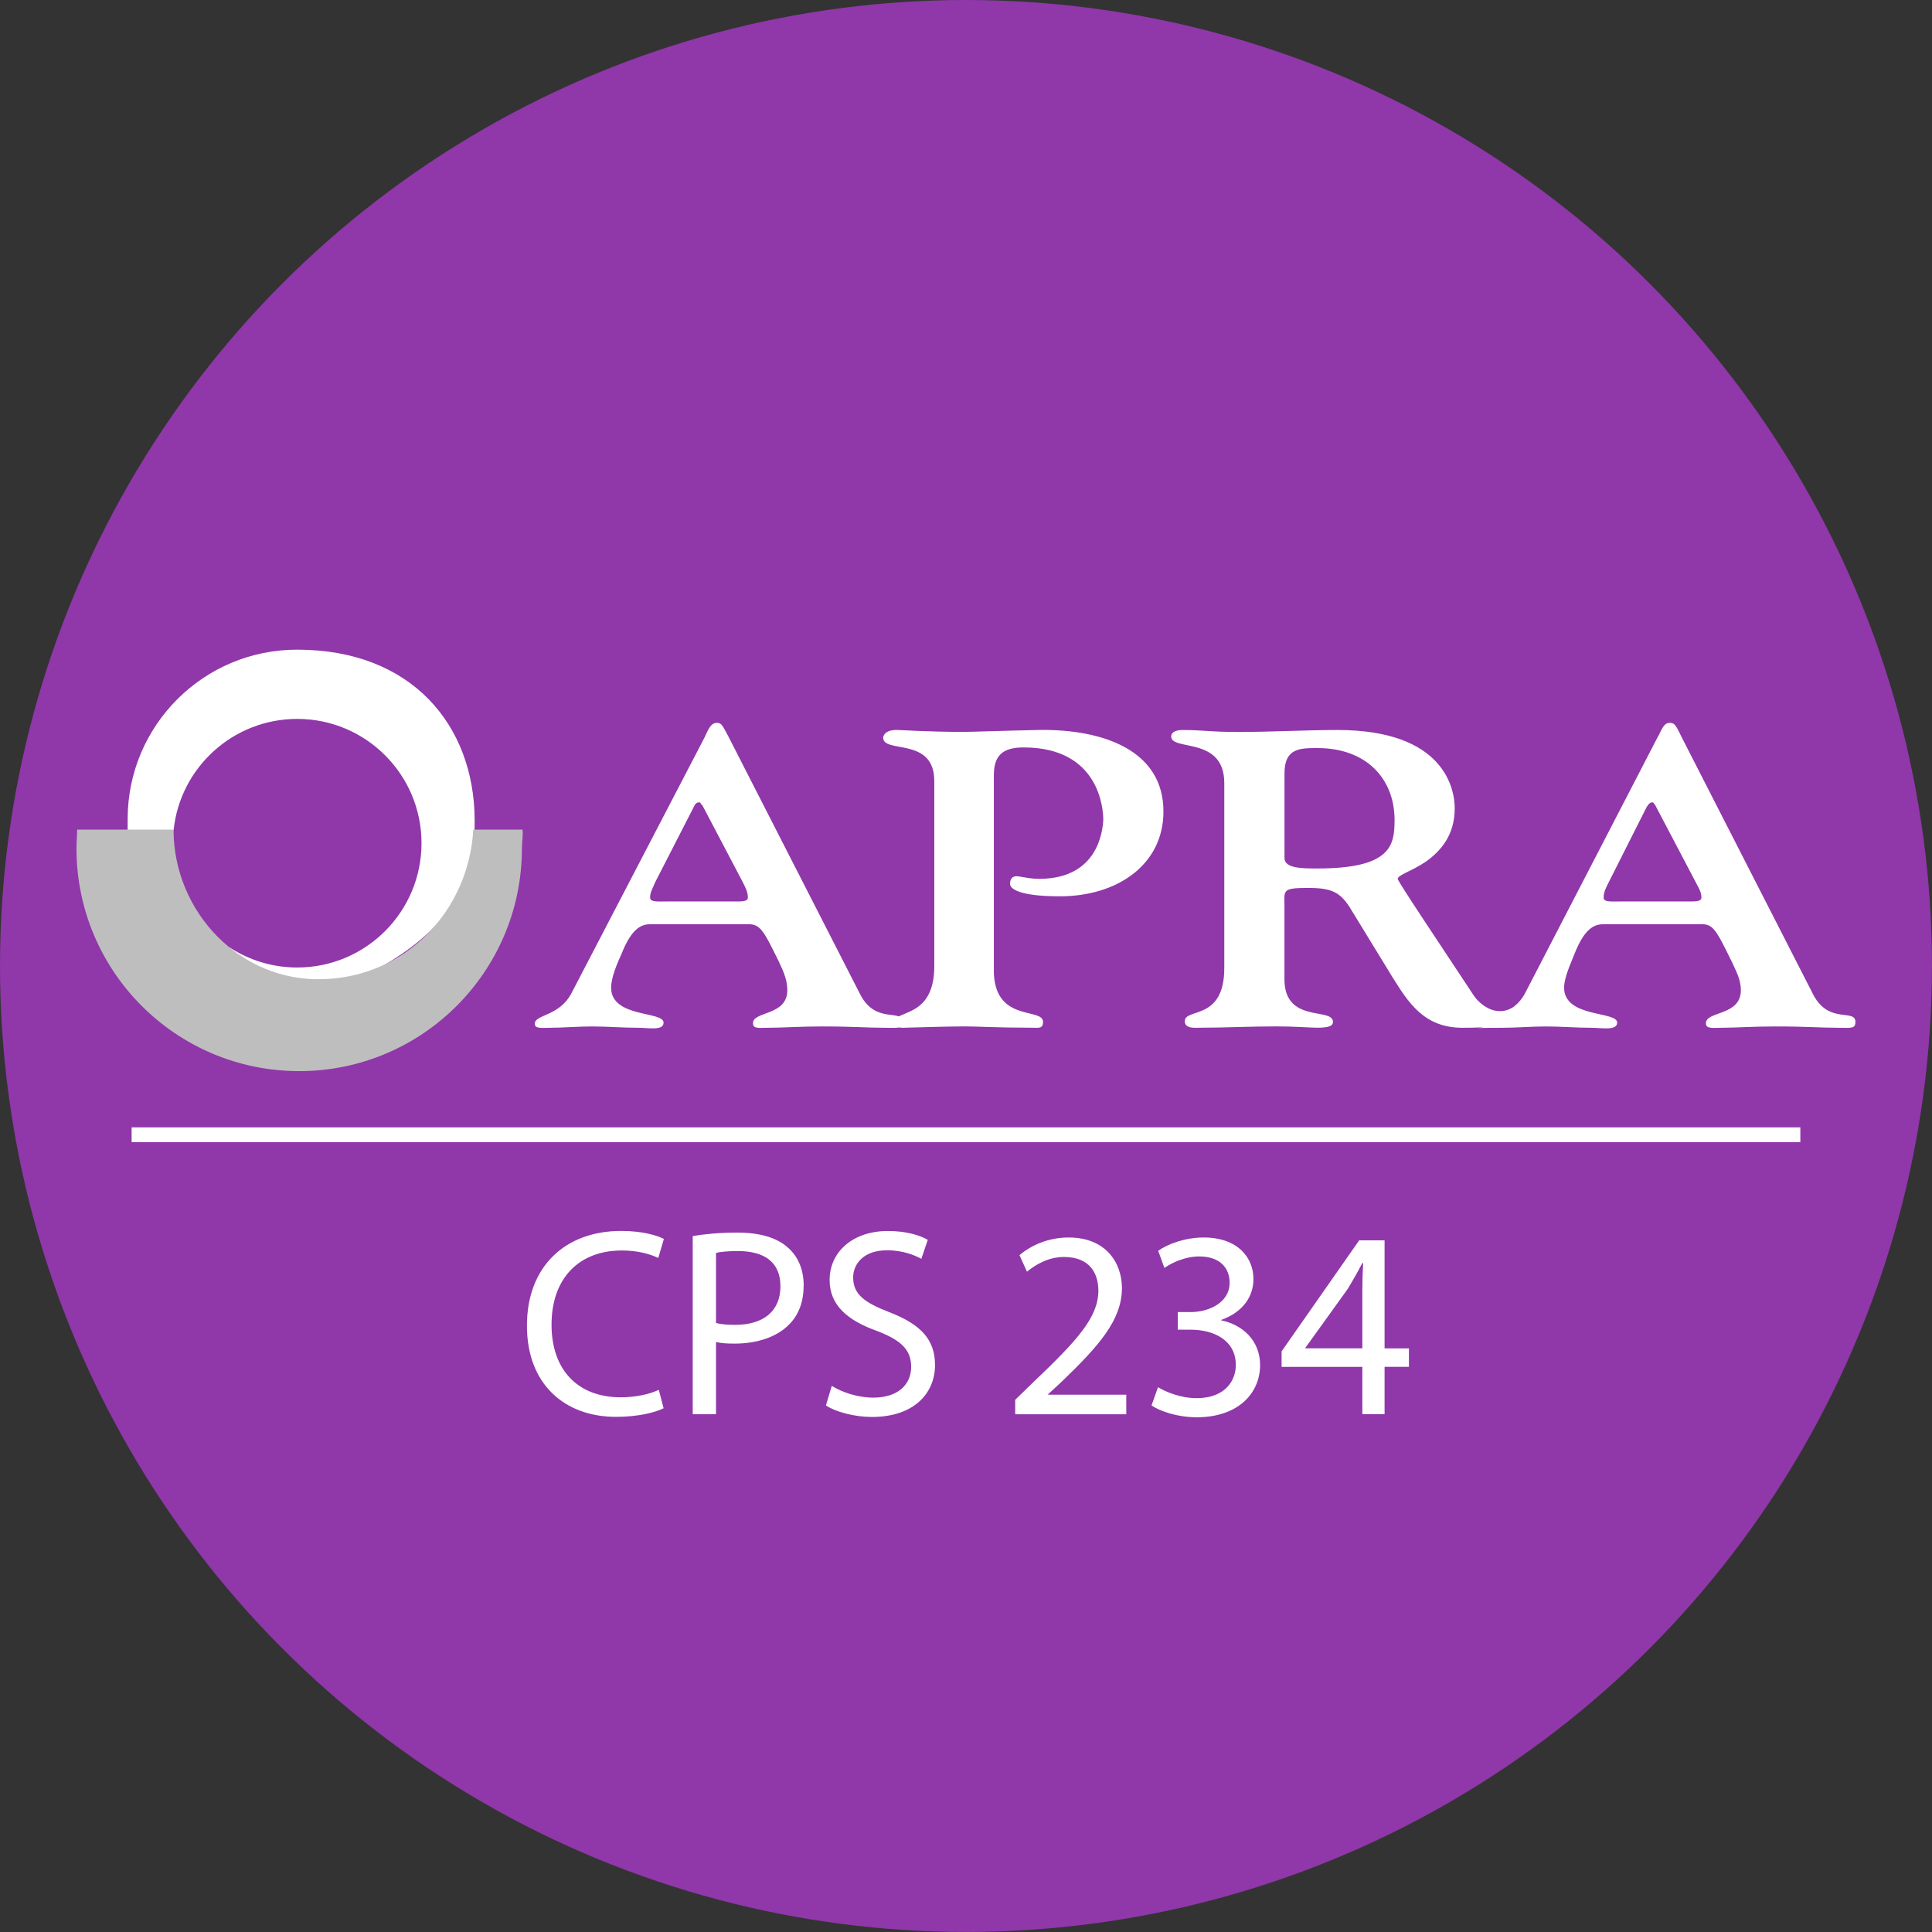
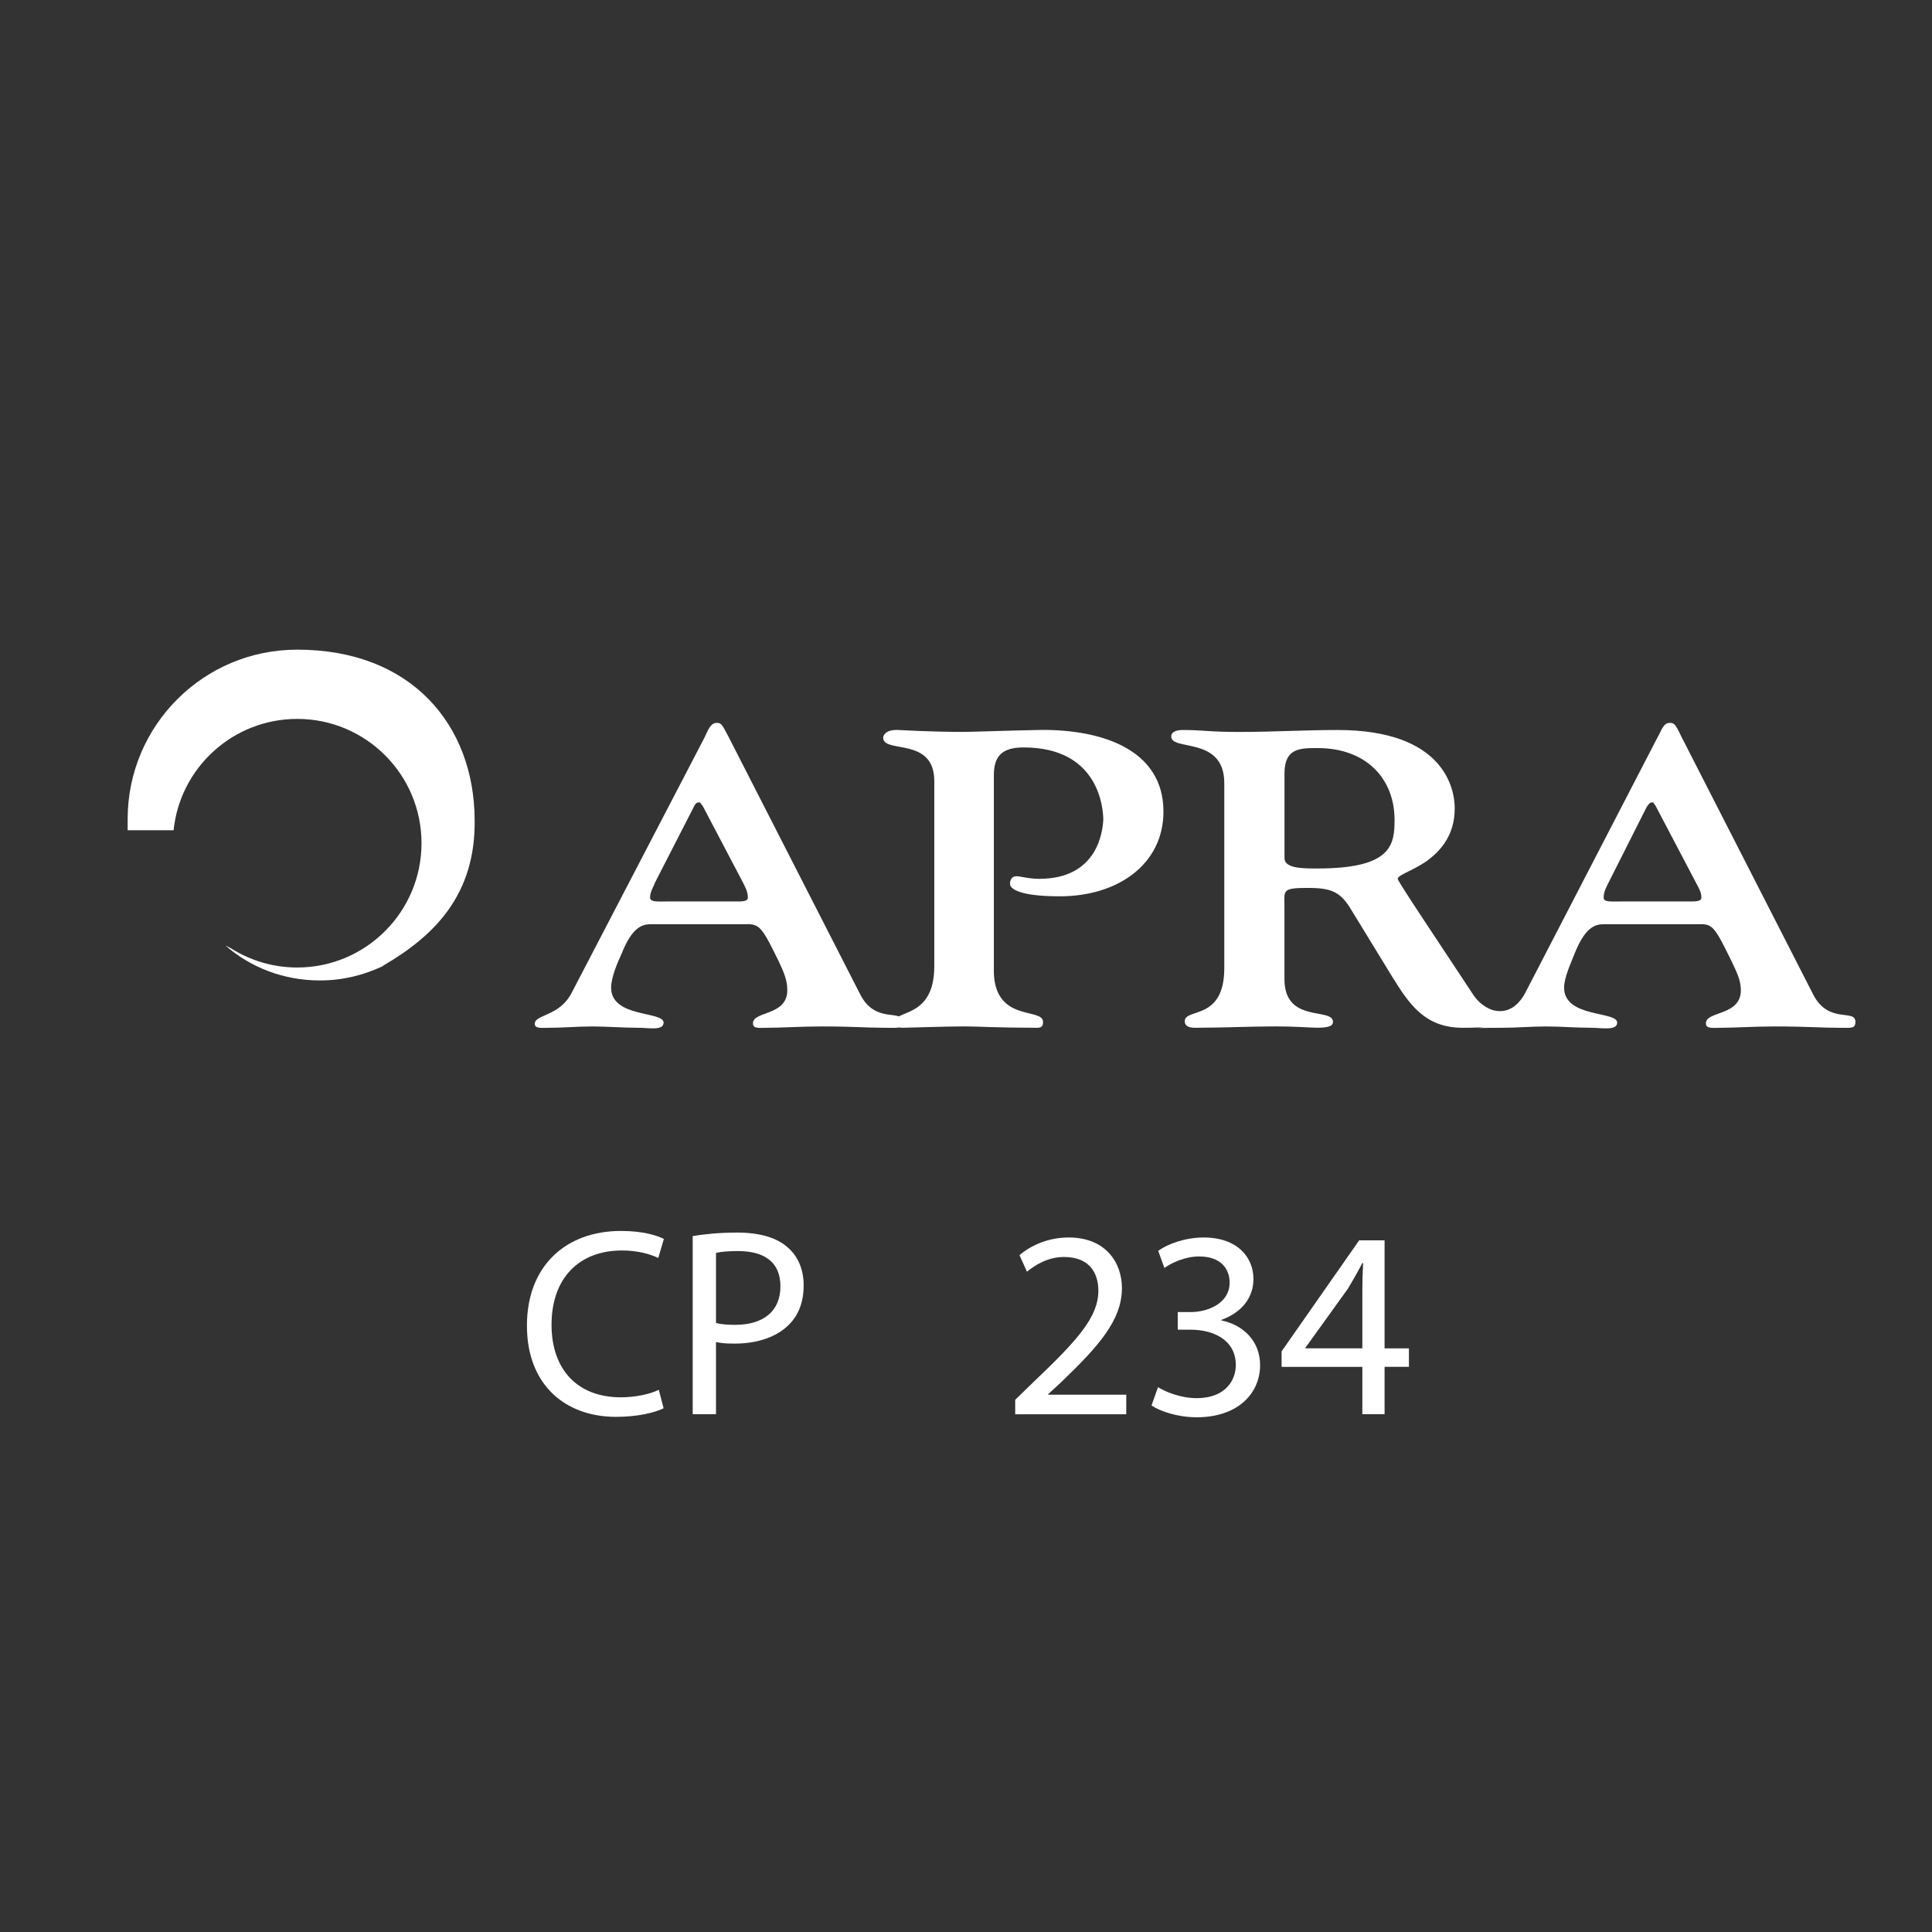
<svg xmlns="http://www.w3.org/2000/svg" id="Layer_2" data-name="Layer 2" viewBox="0 0 365.81 365.81">
  <rect x="0" y="0" width="365.81" height="365.81" fill="#333333" stroke="none" />
  <defs>
    <style>
      .cls-1, .cls-2, .cls-3, .cls-4 {
        stroke-width: 0px;
      }

      .cls-1, .cls-3 {
        fill: #fff;
      }

      .cls-1, .cls-4 {
        fill-rule: evenodd;
      }

      .cls-2 {
        fill: #9037aa;
      }

      .cls-4 {
        fill: #bebebe;
      }
    </style>
  </defs>
  <g id="Layer_1-2" data-name="Layer 1">
-     <circle class="cls-2" cx="182.9" cy="182.9" r="182.9" />
    <g>
-       <path class="cls-1" d="M126.03,170.69c-1.59,0-2.94.12-2.94-.74,0-1.1.61-1.96.98-2.94l7.23-14.1c.37-.86.74-.98.98-.98.49,0,.12,0,.74.61l7.6,14.46c.49.98.98,1.84.98,2.94,0,.86-1.35.74-2.94.74h-12.63ZM141.47,174.98c2.45,0,2.94.86,6.01,7.11.98,2.08,1.59,3.56,1.59,5.4,0,4.9-6.5,3.92-6.5,6.25,0,1.1,1.1.86,2.82.86,2.7,0,6.13-.25,10.17-.25,6.13,0,8.58.25,11.89.25,2.57,0,3.43.24,3.43-1.1,0-2.58-5.03.49-7.97-5.15l-25-48.91c-1.23-2.33-1.35-2.57-2.21-2.57-1.23,0-1.72,1.59-2.33,2.82l-25.13,48.29c-2.33,4.53-6.99,4.05-6.99,5.88,0,.98,1.47.74,2.82.74,2.57,0,5.27-.25,8.09-.25s5.76.25,8.7.25c1.96,0,4.78.61,4.78-.98,0-2.21-9.93-.86-9.93-6.62,0-1.96,1.23-4.78,1.96-6.37,2.08-5.27,4.04-5.64,5.64-5.64h18.14s0,0,0,0Z" />
+       <path class="cls-1" d="M126.03,170.69c-1.59,0-2.94.12-2.94-.74,0-1.1.61-1.96.98-2.94l7.23-14.1c.37-.86.74-.98.98-.98.49,0,.12,0,.74.61l7.6,14.46c.49.98.98,1.84.98,2.94,0,.86-1.35.74-2.94.74h-12.63ZM141.47,174.98c2.45,0,2.94.86,6.01,7.11.98,2.08,1.59,3.56,1.59,5.4,0,4.9-6.5,3.92-6.5,6.25,0,1.1,1.1.86,2.82.86,2.7,0,6.13-.25,10.17-.25,6.13,0,8.58.25,11.89.25,2.57,0,3.43.24,3.43-1.1,0-2.58-5.03.49-7.97-5.15l-25-48.91c-1.23-2.33-1.35-2.57-2.21-2.57-1.23,0-1.72,1.59-2.33,2.82l-25.13,48.29c-2.33,4.53-6.99,4.05-6.99,5.88,0,.98,1.47.74,2.82.74,2.57,0,5.27-.25,8.09-.25s5.76.25,8.7.25c1.96,0,4.78.61,4.78-.98,0-2.21-9.93-.86-9.93-6.62,0-1.96,1.23-4.78,1.96-6.37,2.08-5.27,4.04-5.64,5.64-5.64h18.14Z" />
      <path class="cls-1" d="M188.17,183.68c0,10.05,9.32,6.99,9.32,9.81,0,1.35-.86,1.1-2.21,1.1-6.37,0-10.42-.25-12.5-.25-3.68,0-10.79.25-11.4.25-.24,0-1.96.24-1.96-1.1,0-2.33,7.48-.61,7.48-10.54v-35.06c0-8.46-9.68-5.15-9.68-8.21,0-.37.37-1.47,2.57-1.47.74,0,5.76.37,12.75.37,1.35,0,7.85-.24,14.46-.37,11.77-.12,23.29,3.8,23.29,15.44,0,10.05-8.7,16.06-19.61,16.06-9.07,0-9.44-1.96-9.44-2.33,0-.49.12-1.47,1.23-1.47.74,0,2.33.49,4.29.49,11.15,0,12.01-9.07,12.14-11.15,0-2.08-.74-13.73-15.08-13.73-4.05,0-5.64,1.59-5.64,5.27v36.89ZM243.21,146.42c0-4.78,2.94-4.78,6.25-4.78,9.32,0,14.59,5.88,14.59,13.61,0,4.78-.61,9.19-14.59,9.19-2.82,0-6.25,0-6.25-1.96v-16.06ZM231.81,183.31c0,10.05-7.48,7.48-7.48,10.05,0,1.47,1.96,1.23,2.94,1.23,4.66,0,9.32-.25,14.34-.25,3.8,0,6.37.25,7.84.25,2.21,0,2.94-.37,2.94-1.1,0-2.82-9.19.37-9.19-8.09v-13.97c0-2.82-.49-3.31,4.41-3.31,4.54,0,6.25.74,8.33,4.29l7.72,12.62c2.94,4.66,5.88,9.57,13.24,9.57,16.92,0,10.17-4.17,9.44-3.8-3.43,1.96-6.38-.98-7.23-2.21-6.62-10.05-14.46-21.7-14.46-22.18,0-.74,2.69-1.47,5.4-3.31,2.69-1.96,5.39-4.9,5.39-10.05,0-3.68-1.96-14.83-22.18-14.83-6.13,0-12.38.37-18.63.37-5.88,0-6.62-.37-10.79-.37-1.1,0-2.08.37-2.08,1.23,0,2.82,10.05-.12,10.05,8.83v35.05h0,0Z" />
      <path class="cls-1" d="M306.58,170.69c-1.72,0-2.94.12-2.94-.74,0-1.1.49-1.96.98-2.94l7.11-14.1c.49-.86.86-.98.98-.98.49,0,.24,0,.74.61l7.6,14.46c.49.98,1.1,1.84,1.1,2.94,0,.86-1.35.74-3.06.74h-12.5ZM322.02,174.98c2.33,0,2.82.86,5.88,7.11.98,2.08,1.72,3.56,1.72,5.4,0,4.9-6.62,3.92-6.62,6.25,0,1.1,1.23.86,2.94.86,2.58,0,6.01-.25,10.17-.25,6.01,0,8.58.25,11.89.25,2.45,0,3.31.24,3.31-1.1,0-2.58-5.03.49-7.97-5.15l-25-48.91c-1.1-2.33-1.35-2.57-2.21-2.57-1.23,0-1.59,1.59-2.33,2.82l-25,48.29c-2.33,4.53-7.11,4.05-7.11,5.88,0,1.1-5.51.74,2.82.74,2.69,0,5.39-.25,8.21-.25s5.64.25,8.58.25c1.96,0,4.9.61,4.9-.98,0-2.21-10.05-.86-10.05-6.62,0-1.96,1.35-4.78,1.96-6.37,2.08-5.27,4.04-5.64,5.64-5.64h18.26Z" />
      <path class="cls-1" d="M42.68,179.02c4.78,4.17,11.03,6.62,17.9,6.62,4.29,0,8.21-.98,11.89-2.7l.12-.12c9.44-5.52,17.53-13.24,17.28-27.7-.12-17.77-11.89-32.11-33.58-32.11-17.71-.03-32.09,14.31-32.12,32.02,0,.03,0,.06,0,.09v2.08h8.7c1.23-11.89,11.28-21.08,23.41-21.08,12.99,0,23.53,10.54,23.53,23.53s-10.54,23.54-23.53,23.54c-4.66,0-8.95-1.35-12.63-3.68l-.98-.49Z" />
-       <path class="cls-4" d="M98.94,157.08c.12,1.23-.12,2.33-.12,3.56,0,23.29-18.88,42.17-42.17,42.17s-42.17-18.88-42.17-42.17c0-1.1.12-2.45.12-3.56h18.26c0,15.69,12.75,28.93,28.44,28.31,15.57-.49,27.46-12.99,28.31-28.31h9.32Z" />
    </g>
    <g>
      <path class="cls-3" d="M125.64,266.65c-1.62.81-4.86,1.62-9.01,1.62-9.62,0-16.86-6.08-16.86-17.27s7.24-17.93,17.83-17.93c4.25,0,6.94.91,8.1,1.52l-1.06,3.6c-1.67-.81-4.05-1.42-6.89-1.42-8,0-13.32,5.12-13.32,14.08,0,8.36,4.81,13.72,13.12,13.72,2.68,0,5.42-.56,7.19-1.42l.91,3.49Z" />
      <path class="cls-3" d="M131.15,234.04c2.13-.35,4.91-.66,8.46-.66,4.35,0,7.55,1.01,9.57,2.84,1.87,1.62,2.99,4.1,2.99,7.14s-.91,5.52-2.63,7.29c-2.33,2.48-6.13,3.75-10.43,3.75-1.32,0-2.53-.05-3.54-.3v13.67h-4.41v-33.73ZM135.56,250.5c.96.25,2.18.35,3.65.35,5.32,0,8.56-2.58,8.56-7.29s-3.19-6.68-8.05-6.68c-1.92,0-3.39.15-4.15.35v13.27Z" />
-       <path class="cls-3" d="M157.48,262.4c1.98,1.22,4.86,2.23,7.9,2.23,4.51,0,7.14-2.38,7.14-5.82,0-3.19-1.82-5.01-6.43-6.79-5.57-1.98-9.01-4.86-9.01-9.67,0-5.32,4.41-9.27,11.04-9.27,3.49,0,6.03.81,7.55,1.67l-1.22,3.6c-1.11-.61-3.39-1.62-6.48-1.62-4.66,0-6.43,2.79-6.43,5.12,0,3.19,2.08,4.76,6.79,6.58,5.77,2.23,8.71,5.01,8.71,10.03,0,5.27-3.9,9.83-11.95,9.83-3.29,0-6.89-.96-8.71-2.18l1.11-3.7Z" />
      <path class="cls-3" d="M192.22,267.77v-2.73l3.49-3.39c8.41-8,12.21-12.26,12.26-17.22,0-3.34-1.62-6.43-6.53-6.43-2.99,0-5.47,1.52-6.99,2.79l-1.42-3.14c2.28-1.92,5.52-3.34,9.32-3.34,7.09,0,10.08,4.86,10.08,9.57,0,6.08-4.41,10.99-11.34,17.67l-2.63,2.43v.1h14.79v3.7h-21.02Z" />
      <path class="cls-3" d="M219.26,262.65c1.27.81,4.2,2.08,7.29,2.08,5.72,0,7.5-3.65,7.44-6.38-.05-4.61-4.2-6.58-8.51-6.58h-2.48v-3.34h2.48c3.24,0,7.34-1.67,7.34-5.57,0-2.63-1.67-4.96-5.77-4.96-2.63,0-5.17,1.17-6.58,2.18l-1.17-3.24c1.72-1.27,5.06-2.53,8.61-2.53,6.48,0,9.42,3.85,9.42,7.85,0,3.39-2.03,6.28-6.08,7.75v.1c4.05.81,7.34,3.85,7.34,8.46,0,5.27-4.1,9.88-12,9.88-3.7,0-6.94-1.16-8.56-2.23l1.22-3.44Z" />
      <path class="cls-3" d="M257.95,267.77v-8.96h-15.29v-2.94l14.69-21.02h4.81v20.46h4.61v3.49h-4.61v8.96h-4.2ZM257.95,255.31v-10.99c0-1.72.05-3.44.15-5.17h-.15c-1.01,1.92-1.82,3.34-2.74,4.86l-8.05,11.19v.1h10.79Z" />
    </g>
-     <rect class="cls-3" x="24.92" y="213.46" width="315.96" height="2.8" />
  </g>
</svg>